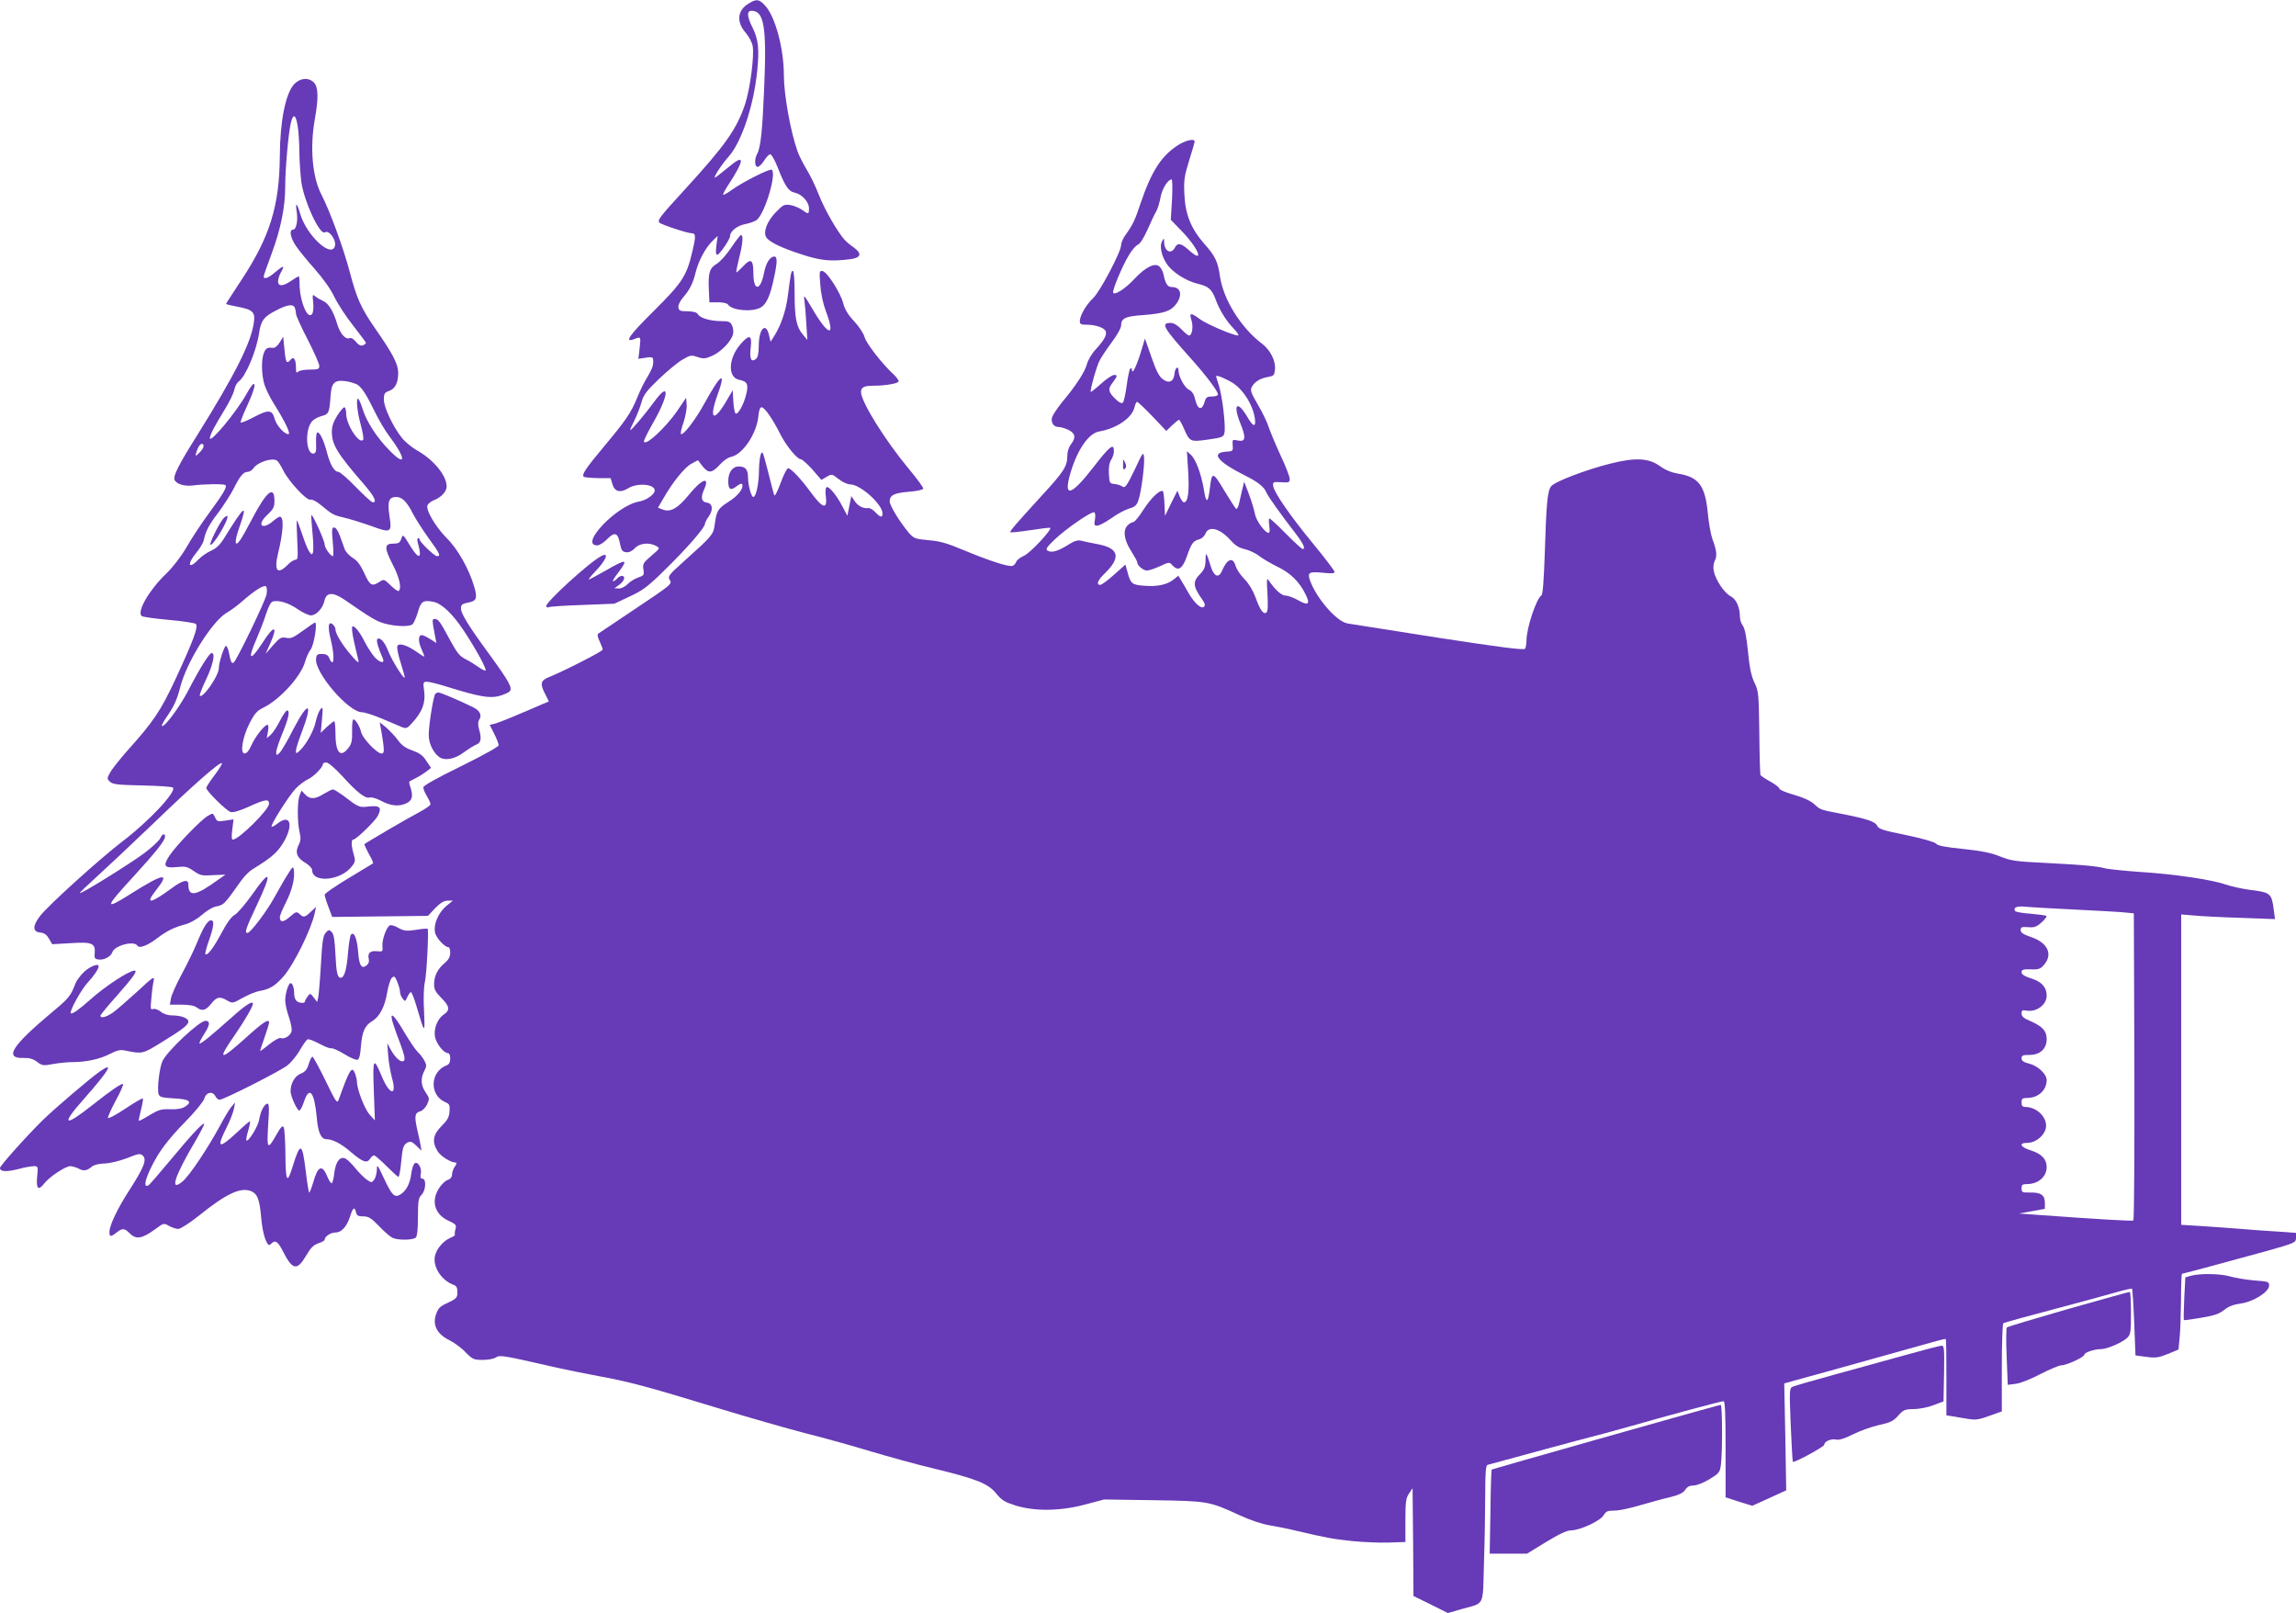
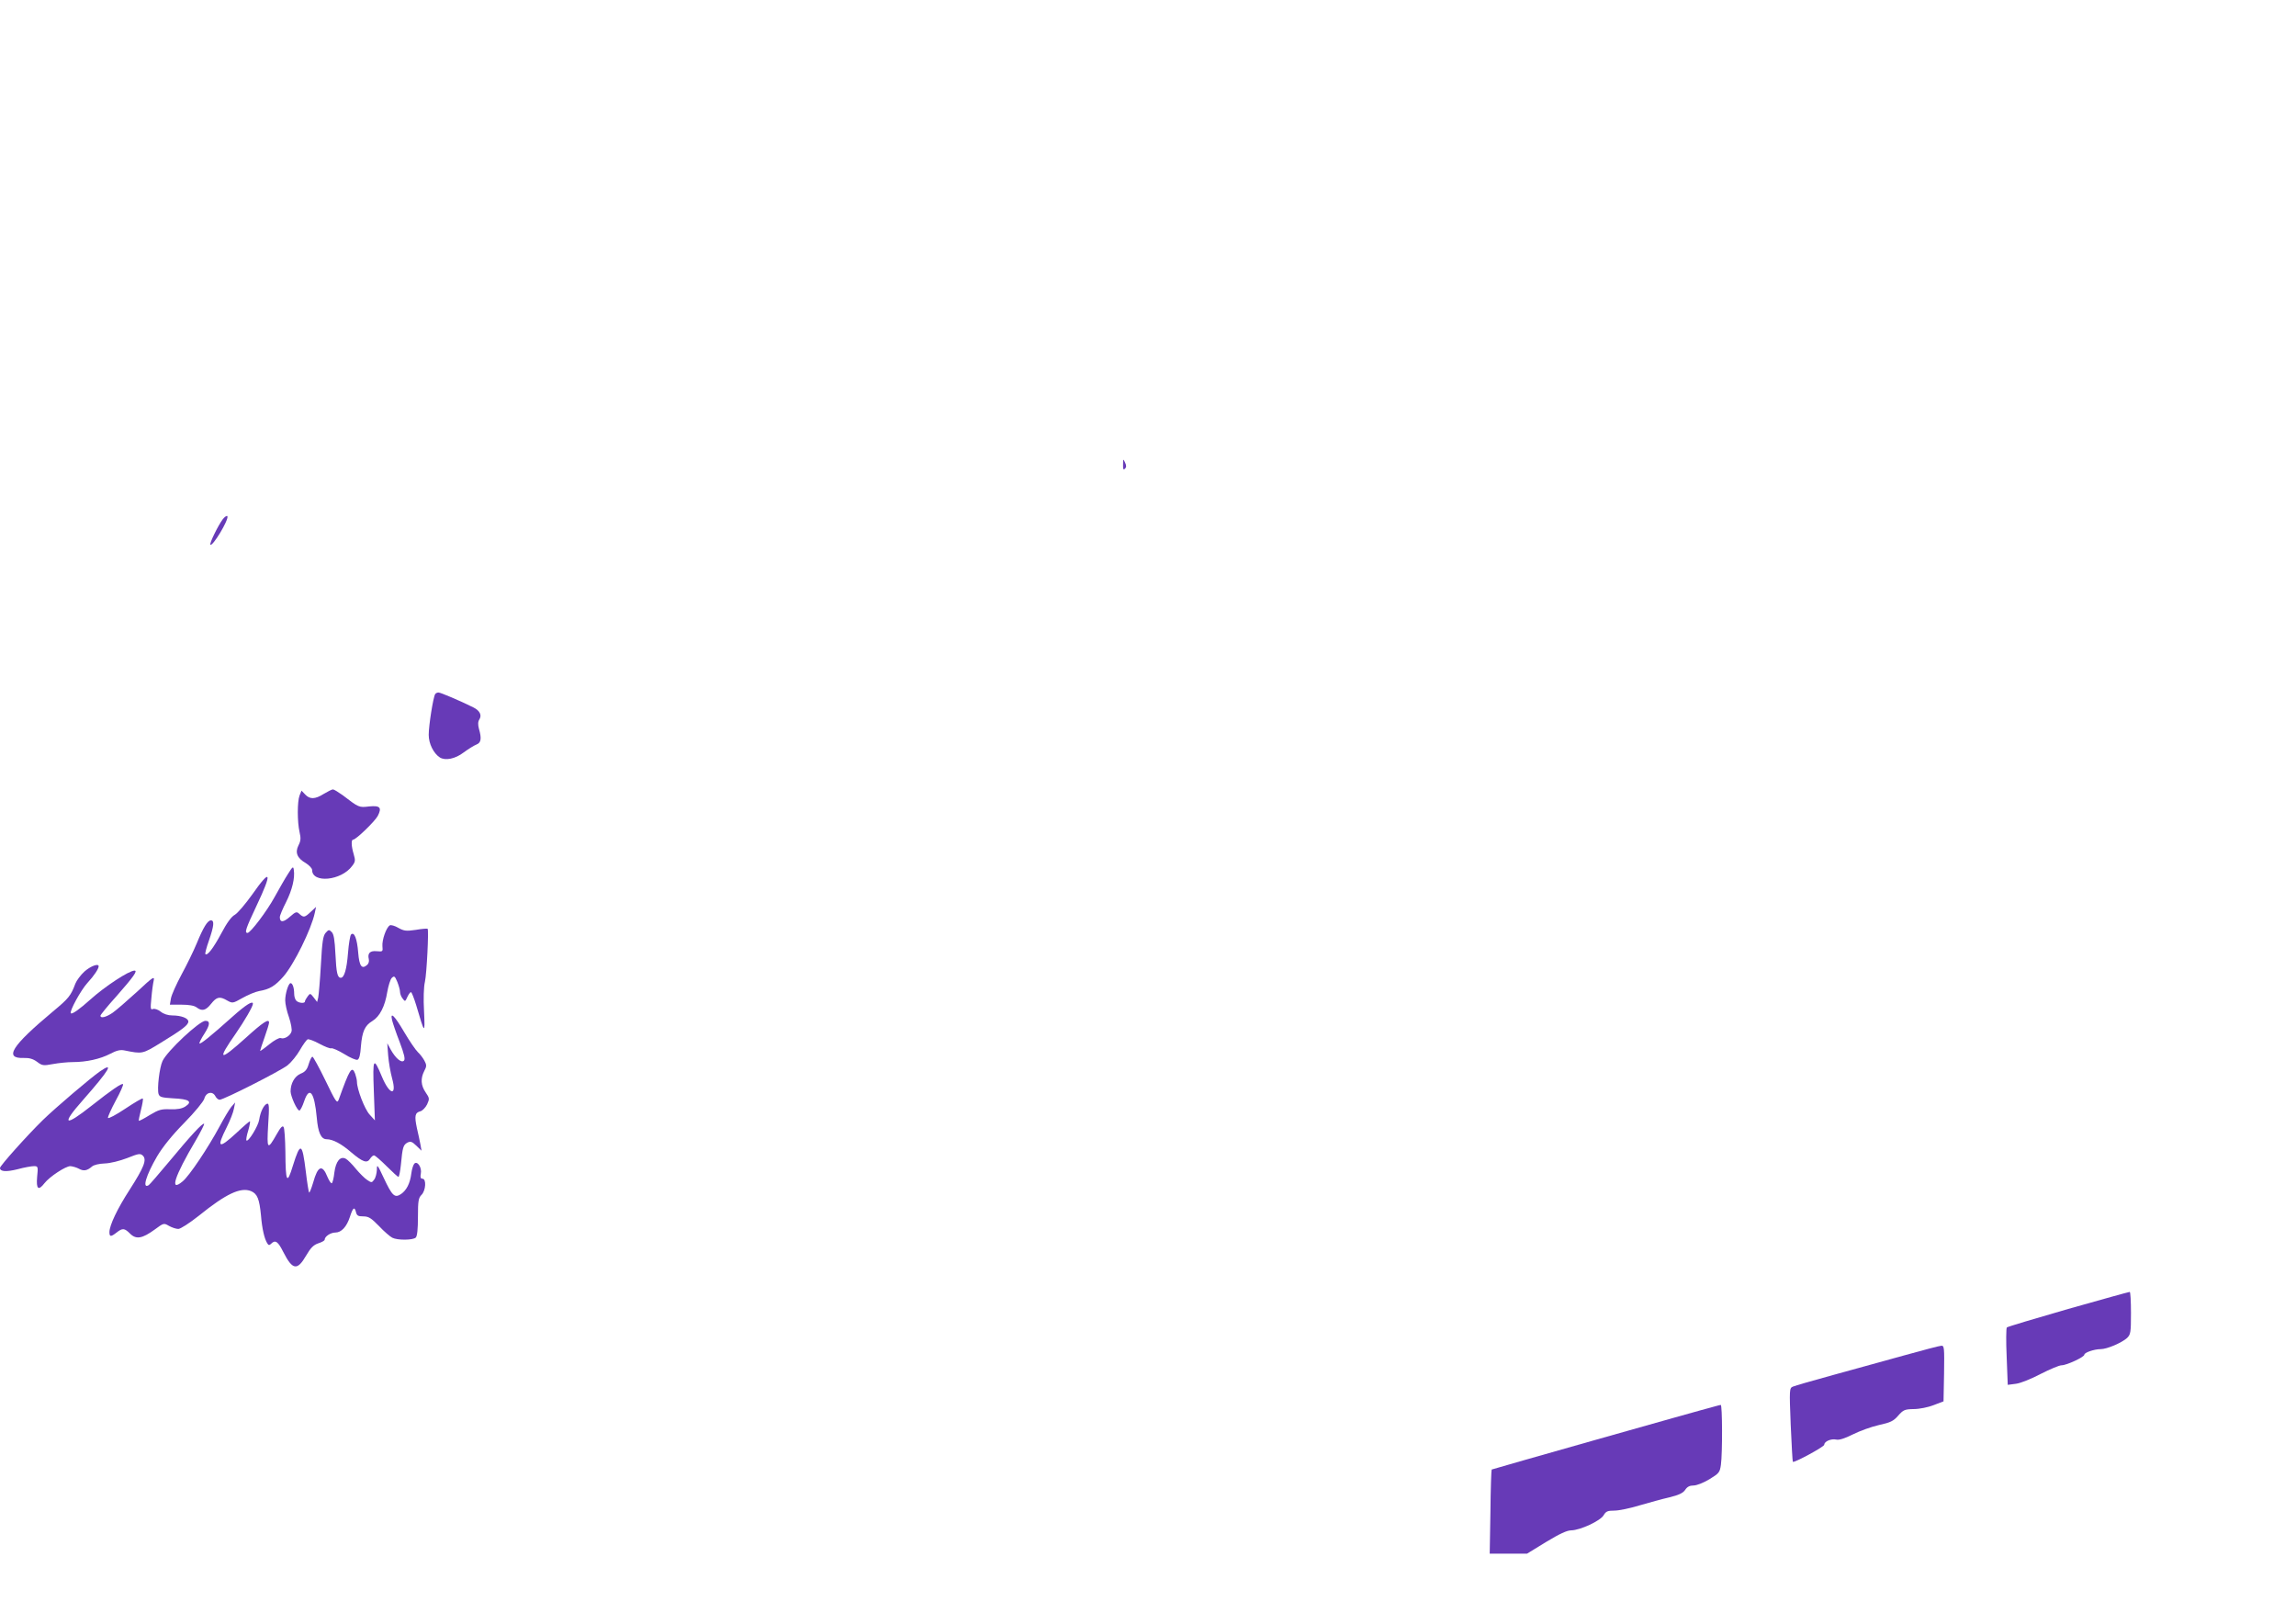
<svg xmlns="http://www.w3.org/2000/svg" version="1.0" width="1280pt" height="899pt" viewBox="0 0 1280 899" preserveAspectRatio="xMidYMid meet">
  <g transform="translate(0,899) scale(0.1,-0.1)" fill="#673ab7" stroke="none">
-     <path d="M4173 8970 c-63 -38 -69 -103 -14 -165 16 -19 33 -51 37 -71 10 -54 -14 -239 -42 -324 -47 -140 -110 -229 -334 -474 -144 -157 -154 -171 -145 -186 6 -10 156 -60 180 -60 25 0 25 -17 5 -101 -32 -137 -55 -173 -216 -333 -139 -138 -166 -178 -108 -156 37 15 37 15 30 -50 l-7 -60 40 6 c43 7 46 4 41 -41 -1 -11 -15 -40 -30 -65 -16 -25 -42 -77 -57 -115 -35 -86 -63 -127 -186 -274 -101 -121 -125 -156 -113 -168 4 -4 39 -7 78 -8 l72 0 10 -33 c12 -43 44 -51 89 -23 51 31 147 23 147 -13 0 -22 -47 -55 -89 -62 -124 -22 -335 -244 -231 -244 11 0 37 16 56 36 42 42 59 35 71 -29 7 -35 13 -43 34 -45 16 -2 33 6 49 23 26 28 79 33 118 12 23 -13 22 -13 -27 -55 -45 -39 -49 -45 -44 -76 5 -31 3 -34 -29 -45 -19 -6 -46 -23 -58 -36 -14 -14 -34 -25 -49 -25 l-26 1 28 20 c29 22 36 49 13 49 -7 0 -19 -7 -26 -15 -7 -8 -17 -15 -22 -15 -5 0 7 21 27 46 60 80 50 82 -68 14 -48 -27 -90 -50 -94 -50 -4 0 11 19 34 43 63 65 82 113 34 87 -68 -36 -316 -263 -306 -280 4 -6 11 -8 16 -4 5 3 89 9 187 12 l177 7 85 40 c73 34 101 54 198 150 119 116 222 234 222 255 0 6 9 25 21 41 26 37 22 73 -9 77 -32 5 -37 27 -17 73 35 78 -13 60 -88 -33 -58 -71 -99 -94 -140 -79 l-29 11 31 53 c52 91 118 172 155 192 l37 20 25 -33 c33 -42 53 -40 96 7 19 22 48 42 66 45 64 15 141 130 150 227 3 32 9 49 18 49 16 0 61 -64 103 -148 34 -67 95 -142 116 -142 7 0 36 -26 64 -57 l50 -58 29 17 c29 17 30 17 67 -12 21 -17 50 -30 65 -30 56 0 180 -111 180 -162 0 -25 -12 -23 -40 7 -13 14 -31 25 -40 23 -27 -4 -58 12 -76 40 l-18 27 -11 -55 -11 -55 -27 51 c-33 64 -76 116 -89 108 -6 -4 -8 -25 -4 -50 10 -77 -18 -69 -87 26 -51 70 -108 130 -123 130 -7 0 -26 -37 -42 -82 -17 -47 -33 -77 -36 -68 -3 8 -17 62 -31 119 -14 57 -29 109 -32 115 -11 17 -21 -31 -22 -104 -1 -71 -17 -140 -31 -140 -12 0 -30 66 -30 111 0 42 -15 59 -51 59 -36 0 -59 -33 -59 -82 0 -47 13 -55 47 -28 18 14 29 17 31 10 8 -23 -23 -63 -75 -96 -61 -39 -68 -51 -78 -124 -8 -61 -11 -64 -177 -213 -79 -71 -86 -80 -75 -98 15 -25 17 -23 -213 -177 -96 -64 -179 -120 -185 -124 -6 -4 -3 -21 8 -43 9 -20 17 -40 17 -46 0 -9 -213 -118 -297 -152 -50 -20 -54 -37 -23 -97 l20 -40 -32 -13 c-18 -8 -80 -35 -138 -59 -58 -25 -117 -48 -133 -52 l-27 -6 25 -50 c14 -27 25 -56 25 -64 0 -8 -83 -54 -210 -117 -141 -69 -210 -108 -210 -118 0 -9 9 -31 20 -49 11 -18 20 -38 20 -45 0 -6 -30 -27 -66 -46 -55 -28 -292 -167 -302 -176 -2 -2 9 -26 24 -54 16 -27 26 -51 24 -53 -3 -2 -65 -40 -137 -83 -73 -44 -133 -85 -133 -92 0 -7 9 -37 21 -68 l21 -56 267 3 267 3 40 43 c30 30 49 42 70 42 l29 0 -37 -30 c-43 -36 -72 -101 -63 -146 5 -31 54 -84 76 -84 5 0 9 -14 9 -31 0 -22 -9 -38 -30 -56 -40 -33 -60 -73 -60 -119 0 -29 8 -44 40 -76 47 -47 50 -69 14 -93 -35 -23 -57 -79 -49 -124 7 -38 49 -91 72 -91 8 0 13 -12 13 -30 0 -22 -6 -33 -22 -39 -90 -35 -95 -164 -8 -203 26 -11 29 -17 26 -53 -2 -32 -11 -48 -44 -81 -48 -48 -55 -88 -23 -140 17 -28 73 -64 101 -64 7 0 6 -8 -4 -22 -9 -12 -16 -32 -16 -45 0 -13 -8 -24 -20 -28 -29 -9 -67 -59 -74 -99 -11 -55 17 -104 74 -130 42 -20 46 -24 39 -48 -4 -15 -5 -29 -3 -31 3 -2 -9 -10 -26 -17 -38 -16 -76 -60 -85 -100 -13 -60 34 -135 102 -161 18 -6 23 -16 23 -42 0 -30 -5 -35 -52 -58 -45 -20 -55 -30 -67 -65 -21 -59 5 -110 74 -144 28 -14 69 -44 91 -68 39 -39 45 -42 96 -42 29 0 62 6 73 14 22 14 36 12 320 -53 72 -16 184 -39 250 -51 158 -28 276 -59 655 -175 173 -53 401 -118 505 -145 105 -26 267 -72 360 -100 94 -28 252 -72 353 -96 238 -58 301 -83 347 -140 30 -37 48 -47 108 -66 108 -33 249 -31 387 6 l105 28 275 -4 c308 -5 309 -5 483 -85 59 -27 126 -49 165 -55 37 -6 103 -19 147 -30 166 -39 203 -46 315 -58 63 -6 156 -10 205 -8 l90 3 0 120 c0 104 3 125 20 150 l20 30 3 -300 2 -301 96 -47 96 -48 76 22 c132 37 118 9 125 257 4 120 7 290 7 380 0 121 3 164 13 167 6 2 55 15 107 29 52 14 172 47 265 72 94 25 188 51 210 56 22 5 117 31 210 57 235 67 510 141 524 141 8 0 11 -73 11 -268 l0 -268 74 -24 75 -23 95 43 94 43 -5 298 -6 298 54 15 c30 8 137 38 239 66 158 44 307 86 555 155 27 8 51 13 53 11 2 -2 3 -99 3 -215 l0 -210 32 -5 c18 -3 56 -10 84 -14 45 -8 63 -6 123 16 l70 25 0 243 c0 133 4 245 8 248 8 5 118 35 407 112 72 19 170 46 219 60 48 14 90 23 92 21 2 -2 8 -87 12 -188 l7 -184 60 -8 c52 -7 68 -5 120 16 l60 25 6 64 c4 34 7 129 8 211 0 81 3 147 5 147 7 0 287 76 469 126 164 46 167 48 167 75 l0 27 -97 7 c-54 3 -147 10 -208 15 -60 5 -161 12 -222 16 l-113 7 0 865 0 865 73 -6 c39 -4 157 -10 261 -13 l189 -7 -7 52 c-12 92 -18 97 -133 111 -43 6 -104 19 -136 30 -77 27 -287 58 -478 70 -85 6 -170 15 -189 19 -53 14 -126 20 -334 31 -168 8 -195 12 -255 36 -49 20 -102 31 -206 42 -101 10 -143 18 -152 30 -8 9 -71 27 -165 47 -129 26 -154 34 -163 52 -10 24 -61 40 -205 68 -114 22 -111 21 -146 53 -20 18 -60 37 -113 52 -44 12 -81 28 -81 34 0 6 -22 24 -50 39 -27 15 -52 32 -55 36 -3 5 -6 112 -7 238 -3 217 -4 230 -27 278 -18 37 -27 82 -36 171 -8 81 -17 129 -28 145 -10 13 -17 35 -17 49 0 54 -20 100 -51 116 -36 18 -86 93 -95 142 -4 20 -1 43 6 57 14 26 10 58 -14 122 -8 23 -20 87 -25 142 -15 155 -50 202 -166 221 -36 6 -71 20 -101 42 -63 45 -136 49 -276 14 -136 -34 -309 -100 -330 -126 -21 -26 -27 -89 -36 -373 -5 -147 -11 -230 -18 -235 -29 -18 -84 -183 -84 -252 0 -19 -4 -40 -8 -46 -5 -9 -137 8 -482 61 -261 41 -490 77 -508 80 -62 11 -176 144 -210 243 -14 42 -3 47 79 39 44 -5 59 -3 59 6 -1 6 -52 75 -115 151 -132 160 -223 292 -227 327 -3 23 0 24 45 21 43 -3 47 -1 47 19 0 12 -23 72 -52 133 -28 61 -57 131 -65 155 -7 24 -34 80 -59 123 -41 70 -45 82 -35 102 16 29 48 48 91 55 32 6 35 10 38 43 4 47 -26 107 -72 142 -118 89 -217 248 -235 377 -11 80 -27 113 -88 181 -72 82 -105 162 -110 272 -4 81 -1 102 26 190 17 54 31 102 31 107 0 18 -48 8 -91 -19 -94 -60 -149 -145 -210 -324 -32 -97 -44 -121 -84 -177 -14 -19 -25 -44 -25 -57 0 -37 -117 -259 -156 -296 -39 -37 -74 -97 -74 -128 0 -17 6 -20 39 -20 48 0 98 -17 105 -36 8 -20 -8 -50 -55 -101 -21 -22 -43 -59 -49 -81 -11 -44 -63 -124 -140 -215 -26 -33 -51 -70 -55 -84 -7 -29 9 -53 37 -53 11 0 35 -7 54 -16 39 -19 44 -43 14 -81 -12 -16 -20 -41 -20 -65 0 -57 -20 -88 -139 -217 -154 -169 -183 -202 -178 -208 3 -2 53 3 112 12 58 9 108 15 110 13 10 -10 -109 -138 -145 -155 -22 -10 -42 -25 -45 -35 -3 -9 -12 -19 -20 -22 -21 -7 -127 27 -269 86 -95 40 -136 52 -199 57 -75 7 -82 9 -110 41 -50 59 -107 152 -107 175 0 35 24 47 107 54 42 3 78 11 80 17 2 6 -34 55 -80 110 -131 157 -267 375 -267 429 0 26 17 35 68 35 70 0 142 13 142 25 0 6 -12 22 -26 36 -64 58 -155 175 -164 210 -6 21 -31 59 -58 88 -34 36 -52 66 -61 100 -15 59 -89 175 -115 180 -18 3 -19 -2 -13 -75 3 -49 15 -105 31 -148 57 -151 14 -141 -79 19 -40 68 -46 75 -41 45 3 -19 8 -78 11 -130 l6 -95 -24 29 c-37 43 -47 91 -47 230 0 73 -4 126 -10 126 -9 0 -11 -8 -28 -140 -10 -80 -38 -163 -74 -220 l-22 -35 -9 38 c-18 75 -57 34 -57 -61 0 -40 -5 -64 -15 -72 -27 -22 -37 -1 -30 61 9 73 -7 78 -58 19 -67 -79 -71 -184 -6 -197 45 -9 53 -25 39 -81 -14 -59 -48 -118 -60 -106 -5 5 -10 36 -12 69 l-3 60 -33 -56 c-72 -125 -102 -110 -53 27 52 142 21 124 -71 -43 -52 -95 -120 -183 -132 -172 -3 3 3 33 15 66 11 34 19 78 17 98 l-3 38 -48 -71 c-67 -98 -187 -208 -187 -170 0 6 25 56 56 110 85 151 87 226 3 111 -53 -72 -131 -165 -135 -160 -2 2 8 25 22 52 14 28 32 73 40 102 12 43 28 64 98 131 45 43 104 92 130 107 44 26 50 27 85 15 33 -11 44 -10 82 7 49 22 105 80 115 119 4 14 2 36 -5 50 -9 20 -18 24 -58 24 -62 0 -120 17 -132 38 -6 11 -23 16 -58 17 -41 0 -48 3 -51 22 -2 12 9 35 26 55 37 42 56 80 71 143 16 63 55 135 93 172 l29 28 -7 -52 c-5 -37 -3 -53 5 -53 12 0 71 86 71 104 1 28 39 58 85 67 27 5 56 16 66 25 46 42 110 260 81 278 -12 7 -166 -71 -226 -115 -22 -16 -42 -27 -44 -24 -3 3 11 28 30 57 41 62 68 113 68 128 0 19 -19 10 -79 -40 -33 -27 -62 -50 -65 -50 -11 0 39 76 76 117 71 79 139 281 159 474 13 126 7 179 -26 246 -30 59 -33 93 -6 93 71 0 86 -87 71 -436 -10 -236 -19 -326 -40 -364 -15 -28 -13 -70 4 -70 8 0 24 16 36 35 12 19 27 35 34 35 7 0 26 -33 41 -72 42 -107 61 -135 96 -142 39 -8 79 -51 79 -87 0 -34 -3 -35 -38 -9 -15 11 -45 23 -65 27 -35 5 -41 2 -82 -40 -48 -50 -71 -108 -54 -138 13 -26 85 -61 204 -99 102 -33 159 -38 263 -25 63 8 70 31 20 67 -18 12 -41 32 -51 43 -41 47 -111 170 -142 249 -18 47 -49 111 -69 143 -19 32 -43 78 -51 103 -38 108 -75 313 -75 421 0 147 -47 322 -102 385 -35 39 -50 42 -95 14z m2361 -1092 l-7 -113 59 -61 c95 -97 132 -189 44 -110 -45 41 -65 45 -80 16 -22 -41 -60 -20 -60 33 -1 21 -1 21 -11 3 -16 -26 -4 -82 25 -126 30 -46 106 -95 171 -111 63 -15 80 -30 102 -88 23 -62 58 -118 101 -163 20 -21 31 -38 24 -38 -27 0 -172 62 -211 90 -53 39 -62 38 -49 -4 12 -37 4 -86 -13 -86 -6 0 -25 16 -43 35 -21 22 -43 35 -59 35 -58 0 -44 -24 118 -205 83 -93 145 -176 145 -194 0 -6 -15 -11 -33 -11 -28 0 -34 -4 -42 -32 -14 -48 -38 -42 -51 12 -7 32 -18 49 -36 58 -24 11 -58 74 -58 107 0 29 -19 15 -22 -16 -4 -46 -30 -59 -65 -33 -21 15 -37 46 -64 124 l-36 103 -26 -86 c-25 -78 -47 -119 -47 -86 0 8 -3 9 -9 4 -5 -6 -14 -48 -20 -95 -6 -46 -16 -89 -21 -94 -6 -6 -19 -1 -36 15 -43 40 -49 58 -27 88 34 46 35 51 14 51 -10 0 -45 -23 -75 -51 -31 -28 -56 -47 -56 -43 1 28 33 141 50 174 11 21 42 68 70 105 27 36 50 77 50 90 0 41 22 52 126 59 114 9 153 22 183 64 35 50 23 92 -26 92 -24 0 -36 18 -47 72 -3 15 -13 34 -22 42 -24 24 -79 -3 -139 -68 -50 -54 -110 -93 -119 -78 -7 11 49 146 87 209 17 29 40 56 51 59 11 4 32 37 53 83 18 42 40 88 49 103 8 14 19 50 24 79 9 48 41 99 62 99 4 0 5 -51 2 -112z m347 -1028 c55 -40 102 -117 114 -187 9 -56 -7 -56 -40 1 -57 98 -84 75 -40 -34 33 -81 29 -105 -15 -95 -29 6 -30 6 -28 -27 3 -32 2 -33 -39 -36 -85 -6 -43 -57 107 -132 71 -35 108 -64 120 -95 9 -22 79 -120 160 -225 47 -61 60 -90 42 -90 -5 0 -46 38 -93 85 -46 47 -87 85 -92 85 -4 0 -4 -18 -1 -40 4 -25 3 -40 -4 -40 -20 0 -70 69 -76 106 -4 22 -19 71 -33 109 l-27 70 -12 -50 c-6 -27 -15 -63 -18 -78 -4 -15 -10 -26 -15 -23 -4 3 -34 49 -66 102 -63 106 -69 107 -80 14 -10 -86 -21 -89 -33 -11 -15 89 -46 173 -74 197 l-21 19 7 -115 c7 -114 -1 -170 -24 -170 -5 0 -16 15 -23 32 l-13 33 -35 -70 -34 -70 -3 60 c-1 33 -5 66 -7 73 -8 23 -65 -28 -111 -100 -24 -38 -49 -68 -56 -68 -6 0 -20 -7 -30 -17 -29 -26 -23 -80 17 -143 19 -30 35 -58 35 -64 0 -18 33 -46 54 -46 12 0 44 11 73 24 51 24 52 24 69 5 32 -35 56 -20 80 48 25 73 36 89 70 97 14 4 29 18 34 31 18 47 81 30 140 -36 26 -29 47 -43 80 -50 25 -6 61 -23 80 -38 19 -15 65 -42 102 -60 71 -34 123 -84 157 -155 27 -54 14 -64 -41 -32 -25 14 -56 26 -70 26 -24 0 -59 32 -96 86 -10 16 -11 2 -6 -77 4 -72 2 -99 -7 -104 -16 -11 -35 16 -61 89 -14 37 -37 75 -61 99 -22 22 -43 54 -49 73 -14 52 -47 40 -76 -29 -18 -41 -44 -31 -61 23 -26 84 -30 88 -30 38 -1 -39 -7 -53 -31 -78 -42 -43 -40 -68 14 -144 14 -20 16 -30 8 -38 -15 -15 -55 21 -89 82 -14 25 -32 55 -40 68 l-14 23 -26 -21 c-37 -29 -91 -41 -163 -35 -70 5 -77 11 -95 79 l-11 39 -63 -56 c-35 -32 -70 -57 -77 -57 -24 0 -15 25 22 61 94 90 84 142 -32 165 -38 7 -81 16 -96 20 -21 5 -39 -1 -75 -24 -56 -35 -92 -45 -113 -31 -12 8 -5 19 41 63 67 63 207 159 220 150 5 -3 7 -21 3 -40 -5 -29 -4 -34 13 -34 11 0 46 19 78 41 31 23 76 47 99 54 34 10 43 18 53 48 16 48 35 196 31 238 -4 32 -6 30 -46 -56 -50 -104 -60 -119 -76 -106 -6 5 -24 11 -41 13 -29 3 -30 5 -33 56 -2 36 2 62 12 78 9 13 16 35 16 49 0 47 -22 30 -112 -86 -121 -157 -167 -175 -136 -56 37 140 104 242 166 252 98 17 184 76 197 136 4 16 10 29 14 29 5 0 43 -36 86 -81 l77 -81 32 31 c18 17 35 31 39 31 3 0 16 -22 28 -50 31 -73 35 -74 134 -60 78 11 86 14 91 37 9 33 -13 215 -32 268 -7 22 -14 43 -14 48 0 10 64 -18 101 -43z m4689 -2930 c124 -6 248 -13 276 -16 l50 -5 3 -853 c1 -470 -1 -856 -6 -859 -7 -4 -198 7 -528 31 l-110 8 73 13 72 13 0 33 c0 43 -21 59 -81 58 -45 -1 -49 1 -49 23 0 20 5 24 30 24 63 0 110 41 110 95 0 44 -28 73 -86 92 -62 19 -73 43 -20 43 43 0 92 39 101 80 13 57 -47 120 -115 120 -15 0 -20 7 -20 25 0 21 5 25 30 25 63 0 110 43 110 100 0 33 -49 79 -96 91 -32 8 -44 16 -44 30 0 16 8 19 44 19 59 0 96 34 96 88 0 46 -23 71 -92 101 -36 15 -48 26 -48 42 0 18 4 20 27 16 55 -10 113 32 113 83 0 47 -28 78 -85 96 -39 12 -55 23 -55 35 0 14 9 17 51 16 44 -2 54 2 75 26 50 59 19 124 -76 155 -41 14 -55 24 -55 38 0 16 6 19 42 16 34 -3 47 2 75 27 18 16 30 32 27 35 -3 4 -43 9 -88 13 -45 3 -84 10 -87 15 -12 20 10 29 59 24 29 -3 153 -10 277 -16z" />
    <path d="M6261 6401 c-1 -27 2 -32 11 -23 8 8 8 17 0 34 -10 22 -11 21 -11 -11z" />
-     <path d="M1640 8521 c-48 -52 -79 -206 -80 -401 -2 -277 -55 -449 -213 -689 -48 -73 -87 -133 -87 -135 0 -2 29 -9 66 -16 84 -16 98 -30 89 -89 -16 -113 -105 -289 -315 -626 -104 -165 -135 -227 -127 -249 9 -24 56 -38 102 -32 59 8 174 10 182 2 10 -10 -10 -45 -91 -155 -42 -57 -99 -143 -126 -191 -31 -53 -75 -110 -112 -146 -96 -92 -165 -211 -139 -237 6 -6 74 -15 151 -22 77 -7 146 -17 152 -23 15 -15 -14 -92 -113 -306 -83 -178 -123 -238 -268 -399 -43 -49 -87 -104 -97 -123 -18 -32 -18 -35 -1 -51 15 -15 41 -18 180 -21 89 -2 166 -7 171 -12 22 -21 -135 -189 -279 -298 -128 -98 -417 -359 -462 -418 -42 -55 -42 -88 2 -92 22 -2 35 -12 48 -34 l18 -31 104 6 c119 8 138 -1 133 -57 -3 -26 1 -32 21 -34 30 -5 69 16 77 40 11 37 121 67 140 37 10 -17 55 -1 111 42 56 42 95 61 160 78 24 7 63 29 88 51 25 22 58 42 73 46 51 10 49 8 147 146 17 24 45 52 63 63 95 58 129 86 159 129 72 105 59 188 -21 125 -15 -12 -29 -19 -32 -17 -8 8 96 172 134 212 20 21 51 44 68 52 31 13 84 67 84 85 0 5 9 9 19 9 12 0 50 -33 93 -80 78 -87 127 -124 150 -115 8 3 37 -5 63 -19 52 -28 99 -33 139 -14 33 14 40 39 26 84 -7 19 -10 36 -8 38 1 1 19 10 38 20 20 10 46 27 59 37 l24 19 -27 40 c-19 30 -38 43 -77 57 -38 13 -60 29 -81 58 -16 22 -46 53 -65 70 l-36 29 6 -34 c4 -19 10 -58 14 -87 5 -45 3 -53 -11 -53 -24 0 -104 84 -112 117 -8 34 -31 73 -44 73 -5 0 -8 -29 -7 -64 1 -52 -2 -70 -19 -93 -46 -61 -74 -30 -74 83 0 35 -3 64 -7 64 -4 0 -22 -15 -41 -32 l-34 -33 7 75 c6 68 5 73 -9 56 -8 -10 -20 -41 -26 -69 -11 -52 -54 -129 -90 -162 -19 -17 -20 -17 -20 1 0 10 13 53 29 94 68 177 43 191 -44 25 -32 -64 -67 -123 -77 -132 -17 -15 -18 -15 -18 5 0 12 16 60 35 106 35 85 43 126 25 126 -5 0 -23 -26 -39 -57 -16 -32 -39 -67 -51 -78 l-23 -20 7 38 c4 21 3 37 -3 37 -16 0 -69 -67 -90 -115 -12 -28 -26 -45 -37 -45 -27 0 -13 89 27 168 28 55 42 70 76 87 92 44 212 176 234 257 6 23 20 53 31 68 19 26 39 150 24 150 -3 0 -34 -21 -68 -46 -52 -38 -67 -45 -93 -39 -27 5 -35 1 -73 -42 l-42 -48 25 55 c47 104 24 110 -39 11 -73 -113 -89 -102 -34 22 17 40 41 101 52 137 15 45 27 66 39 68 36 7 86 -9 136 -43 28 -19 61 -35 74 -35 31 0 67 40 76 82 10 47 46 49 109 7 148 -102 177 -120 224 -134 56 -16 135 -20 156 -6 7 4 21 34 31 67 18 63 29 70 85 60 48 -9 108 -66 170 -159 68 -102 130 -216 123 -224 -3 -3 -20 5 -38 18 -18 13 -50 33 -72 44 -34 17 -49 35 -89 109 -55 103 -65 116 -85 116 -15 0 -15 -4 4 -104 l6 -30 -35 22 c-19 12 -40 22 -46 22 -20 0 -22 -33 -3 -76 11 -24 18 -44 16 -44 -3 0 -24 13 -47 30 -53 36 -96 48 -103 28 -3 -8 5 -50 19 -93 14 -44 24 -80 22 -82 -7 -7 -70 94 -90 144 -21 55 -48 85 -63 70 -6 -7 5 -48 32 -109 12 -30 -21 -21 -50 13 -14 18 -37 53 -50 78 -29 59 -61 98 -71 88 -4 -4 0 -42 10 -85 10 -42 20 -88 24 -102 4 -20 -5 -13 -42 30 -49 57 -86 118 -86 143 0 8 -7 20 -15 27 -25 20 -29 -13 -11 -85 24 -97 18 -165 -9 -102 -7 16 -18 22 -40 22 -25 0 -31 -4 -33 -27 -9 -76 181 -298 256 -298 15 0 65 -16 112 -36 47 -20 97 -41 111 -47 24 -9 30 -7 57 24 55 60 75 110 67 174 -7 52 -6 55 15 55 13 0 66 -13 119 -30 172 -53 228 -63 282 -50 26 7 54 19 61 27 16 19 -5 56 -114 206 -114 155 -158 227 -158 254 0 24 4 27 51 37 36 8 41 26 22 88 -28 96 -92 209 -152 268 -62 62 -118 157 -108 183 4 10 19 22 34 28 41 15 73 49 73 77 0 61 -71 148 -164 201 -29 16 -68 48 -86 71 -50 63 -100 170 -100 213 0 33 4 39 29 48 34 12 51 45 51 101 0 48 -30 106 -127 245 -80 115 -104 169 -142 313 -34 131 -112 345 -159 435 -51 98 -65 262 -37 420 21 116 20 180 -5 205 -30 30 -76 26 -110 -9z m21 -243 c4 -29 8 -93 8 -143 1 -49 6 -121 11 -160 16 -110 103 -297 131 -280 24 16 68 -47 55 -80 -23 -62 -158 66 -192 182 -18 62 -29 70 -20 14 8 -50 -2 -101 -20 -101 -23 0 -16 -44 16 -91 16 -24 63 -82 105 -129 46 -52 89 -112 109 -155 19 -39 66 -111 105 -160 39 -50 71 -93 71 -96 0 -4 -8 -10 -17 -14 -12 -4 -24 2 -39 20 -13 16 -26 24 -36 20 -22 -9 -52 26 -68 78 -20 70 -49 117 -78 129 -15 7 -35 18 -44 26 -16 13 -17 11 -12 -34 3 -28 0 -56 -6 -64 -25 -36 -70 73 -70 170 0 22 -2 40 -5 40 -2 0 -21 -11 -41 -25 -47 -32 -74 -33 -74 -2 1 12 7 33 15 47 24 42 17 43 -27 6 -40 -35 -68 -46 -68 -27 0 5 20 63 45 129 50 135 75 258 75 371 0 98 17 292 31 354 14 60 29 50 40 -25z m-17 -1004 c3 -9 6 -23 6 -33 0 -9 29 -74 65 -143 36 -70 65 -136 65 -147 0 -19 -6 -21 -53 -21 -29 0 -58 -5 -65 -12 -9 -9 -12 -4 -12 23 0 46 -13 65 -30 44 -22 -26 -27 -17 -34 56 l-7 72 -20 -32 c-11 -19 -27 -31 -37 -30 -32 3 -39 -1 -50 -26 -16 -35 -15 -122 2 -178 8 -26 32 -75 54 -109 63 -101 95 -168 79 -168 -22 0 -66 50 -75 83 -14 53 -33 56 -113 14 -39 -21 -74 -35 -77 -32 -3 2 11 40 31 82 39 85 54 133 41 133 -5 0 -22 -24 -38 -53 -55 -100 -206 -282 -206 -249 0 17 28 71 84 161 25 41 49 90 52 108 4 18 14 39 24 46 40 28 101 174 115 274 10 66 26 88 93 122 64 34 97 38 106 15z m350 -429 c26 -19 49 -55 96 -151 22 -45 56 -103 76 -129 100 -132 101 -185 2 -82 -65 66 -122 153 -144 220 -9 29 -20 56 -25 62 -16 17 -9 -67 12 -142 11 -40 17 -78 14 -83 -20 -32 -95 82 -95 144 0 20 -5 36 -10 36 -6 0 -24 -21 -40 -47 -21 -33 -30 -59 -30 -90 0 -71 31 -122 177 -290 60 -70 77 -103 51 -103 -6 0 -48 38 -94 85 -45 47 -89 85 -98 85 -22 0 -45 39 -63 107 -17 66 -39 113 -53 113 -6 0 -9 -25 -8 -57 2 -46 0 -58 -13 -61 -40 -8 -51 118 -15 172 9 15 33 30 56 36 44 12 46 17 53 114 5 74 22 90 87 81 24 -4 53 -13 64 -20z m-863 -354 c-6 -10 -18 -24 -27 -32 -15 -13 -16 -12 -9 11 4 14 12 31 17 37 15 19 30 5 19 -16z m414 -69 c6 -4 21 -28 34 -54 31 -62 132 -171 152 -163 8 3 32 -9 54 -27 69 -57 73 -59 132 -73 32 -7 99 -28 150 -46 114 -42 119 -39 104 56 -12 81 -3 105 38 105 33 0 60 -27 94 -95 14 -27 53 -88 86 -134 64 -88 70 -101 47 -101 -14 0 -96 79 -96 92 0 5 -4 8 -9 8 -6 0 -6 -12 0 -32 24 -86 3 -89 -47 -6 -37 61 -38 61 -47 35 -7 -22 -15 -27 -43 -27 -52 0 -53 -22 -6 -114 39 -75 52 -133 35 -150 -4 -3 -24 10 -44 30 -37 36 -39 37 -63 21 -42 -28 -54 -21 -85 48 -22 47 -39 70 -64 85 -19 12 -39 33 -45 48 -5 15 -17 48 -27 75 -10 28 -23 47 -32 47 -13 0 -14 -12 -8 -80 4 -44 5 -80 1 -80 -13 0 -46 46 -46 65 0 21 -68 171 -74 164 -2 -2 1 -46 6 -98 5 -51 6 -101 3 -110 -6 -14 -8 -14 -20 3 -8 10 -26 54 -40 97 -15 44 -28 79 -30 79 -2 0 -1 -49 2 -110 5 -96 4 -110 -10 -110 -8 0 -29 -13 -45 -30 -56 -56 -75 -31 -52 65 30 122 34 205 10 205 -5 0 -22 -11 -38 -25 -62 -52 -92 -21 -33 34 35 33 41 44 41 79 0 90 -44 54 -126 -103 -27 -52 -57 -105 -66 -117 -30 -41 -32 -9 -4 72 49 139 31 127 -84 -59 -24 -39 -45 -58 -74 -71 -23 -10 -54 -32 -70 -49 -56 -59 -65 -26 -11 39 19 23 38 54 41 69 11 52 29 86 82 155 29 39 67 98 84 131 36 72 55 95 79 95 10 0 24 9 32 20 24 35 106 61 132 42z m-59 -745 c-7 -38 -168 -371 -184 -381 -11 -6 -16 5 -27 62 -4 17 -11 32 -15 32 -10 0 -40 -93 -40 -124 0 -42 -89 -170 -106 -154 -3 4 13 45 35 91 39 82 53 147 31 147 -13 0 -64 -81 -129 -206 -48 -93 -136 -212 -148 -200 -3 2 8 24 25 48 43 63 58 96 76 165 35 141 178 369 259 417 23 13 62 42 87 64 69 61 122 94 133 83 5 -5 7 -25 3 -44z m-290 -1008 c-25 -33 -46 -65 -46 -71 0 -17 113 -128 136 -134 14 -4 52 7 102 30 92 42 112 44 112 16 0 -33 -169 -200 -202 -200 -7 0 -8 20 -3 56 l7 57 -46 -7 c-42 -7 -47 -5 -57 18 -12 25 -12 25 -41 8 -38 -22 -178 -167 -213 -221 -38 -57 -30 -71 39 -64 50 5 60 3 96 -22 36 -25 46 -27 108 -23 l69 3 -37 -26 c-131 -95 -170 -101 -170 -28 0 31 -33 23 -97 -25 -115 -84 -146 -88 -84 -9 82 103 46 98 -143 -21 -146 -92 -143 -77 16 96 130 142 178 203 178 225 0 21 -16 15 -27 -10 -6 -13 -46 -50 -88 -82 -78 -58 -354 -230 -360 -223 -2 2 40 42 93 90 53 48 198 184 322 303 220 212 367 341 377 331 3 -3 -15 -33 -41 -67z" />
    <path d="M1242 6096 c-25 -33 -76 -136 -69 -142 12 -12 102 137 95 158 -2 6 -14 -1 -26 -16z" />
-     <path d="M4076 7609 c-26 -39 -62 -79 -81 -90 -40 -24 -48 -51 -43 -149 l3 -65 48 0 c26 0 51 -5 55 -12 21 -33 131 -44 181 -18 33 17 55 65 76 167 19 86 19 118 2 118 -25 0 -47 -36 -58 -93 -20 -100 -58 -101 -59 -2 0 78 -13 88 -56 42 -20 -21 -37 -37 -39 -35 -2 2 5 37 15 78 21 80 25 130 11 130 -4 0 -29 -32 -55 -71z" />
    <path d="M2426 5121 c-11 -17 -36 -175 -36 -227 0 -49 27 -103 62 -126 31 -19 86 -8 133 28 26 19 58 39 71 44 26 10 30 33 14 88 -6 24 -6 39 3 53 14 23 2 48 -34 66 -74 37 -183 83 -194 83 -8 0 -16 -4 -19 -9z" />
    <path d="M1805 4565 c-49 -31 -78 -31 -104 -3 l-20 21 -11 -27 c-13 -34 -13 -147 0 -204 8 -34 7 -49 -6 -74 -20 -40 -8 -71 41 -99 19 -12 35 -29 35 -38 0 -76 163 -60 223 22 18 23 19 31 9 65 -14 47 -15 82 -3 82 16 0 121 102 137 132 24 47 13 59 -48 53 -57 -7 -58 -6 -148 63 -24 17 -48 32 -54 32 -6 0 -29 -12 -51 -25z" />
    <path d="M1605 4118 c-17 -26 -49 -83 -73 -126 -44 -81 -136 -202 -152 -202 -18 0 -10 24 50 151 90 190 81 213 -24 63 -38 -53 -81 -104 -97 -113 -19 -10 -45 -46 -75 -103 -44 -82 -78 -127 -89 -116 -3 2 6 37 20 76 28 81 31 112 11 112 -19 0 -43 -40 -80 -130 -17 -41 -55 -119 -84 -172 -29 -54 -56 -114 -59 -133 l-6 -35 65 0 c41 0 71 -5 84 -15 30 -23 51 -18 81 20 31 39 48 43 90 18 29 -16 31 -16 84 14 30 17 72 35 94 39 59 10 88 28 135 81 58 66 156 264 175 355 l7 33 -29 -27 c-34 -32 -40 -34 -64 -12 -15 14 -20 13 -53 -16 -36 -32 -56 -33 -56 -2 0 9 16 47 35 84 34 68 50 134 43 179 -3 22 -6 20 -33 -23z" />
    <path d="M2173 3832 c-20 -12 -44 -82 -41 -116 3 -30 2 -31 -31 -28 -38 4 -53 -11 -45 -44 3 -12 -1 -26 -10 -33 -29 -25 -43 -6 -49 68 -6 78 -22 120 -40 102 -5 -5 -13 -52 -17 -104 -7 -90 -21 -137 -40 -137 -19 0 -25 28 -30 132 -4 79 -9 112 -21 123 -14 14 -17 14 -33 -4 -15 -16 -20 -49 -27 -178 -5 -87 -12 -169 -15 -183 l-6 -25 -19 25 c-19 24 -20 25 -34 6 -8 -11 -15 -23 -15 -28 0 -12 -34 -10 -48 4 -7 7 -12 24 -12 39 0 33 -9 59 -20 59 -12 0 -30 -58 -30 -96 0 -19 9 -61 21 -94 11 -33 18 -69 14 -80 -7 -24 -41 -44 -60 -36 -8 3 -37 -13 -64 -35 -28 -23 -51 -39 -51 -37 0 3 11 37 25 76 14 39 25 76 25 82 0 24 -32 4 -130 -85 -149 -134 -162 -128 -55 25 47 68 95 150 95 165 0 19 -39 -5 -114 -72 -124 -111 -178 -154 -184 -149 -2 3 10 28 28 55 31 49 33 71 5 71 -33 0 -212 -167 -239 -224 -17 -36 -31 -155 -22 -184 6 -17 17 -20 81 -24 89 -4 110 -18 69 -45 -20 -13 -44 -17 -85 -16 -49 2 -64 -2 -114 -32 -32 -20 -59 -34 -61 -32 -2 1 4 29 12 61 8 32 13 60 10 63 -3 3 -47 -23 -98 -57 -51 -34 -94 -57 -96 -51 -2 5 18 49 43 96 26 47 44 89 41 92 -7 7 -65 -33 -174 -119 -154 -122 -173 -109 -49 31 147 167 176 216 94 159 -52 -36 -247 -202 -317 -270 -90 -88 -240 -256 -240 -268 0 -21 35 -23 99 -7 36 10 77 17 90 17 23 0 24 -2 18 -60 -6 -68 7 -79 41 -35 29 37 118 95 144 95 13 -1 34 -7 47 -14 27 -15 46 -12 74 12 10 9 40 16 71 17 31 1 83 14 125 30 65 26 73 27 88 13 22 -23 6 -64 -74 -189 -70 -108 -112 -198 -113 -236 0 -28 8 -28 40 -3 33 26 44 25 75 -6 34 -34 68 -28 138 23 49 36 50 37 79 20 16 -9 40 -17 52 -17 12 0 62 32 115 74 151 122 232 160 290 137 36 -15 47 -44 56 -136 6 -74 19 -130 35 -155 7 -12 12 -12 22 -2 23 23 38 12 67 -46 52 -102 78 -106 128 -20 25 43 41 59 68 68 19 6 35 15 35 20 0 18 33 40 60 40 33 0 63 32 81 88 16 50 25 58 33 28 5 -22 12 -26 41 -26 30 0 44 -9 88 -54 28 -30 62 -59 74 -65 29 -15 116 -14 131 1 8 8 12 48 12 115 0 90 3 106 20 123 24 24 28 90 5 90 -10 0 -13 8 -9 28 7 34 -19 73 -36 56 -6 -6 -14 -31 -17 -55 -7 -56 -27 -94 -58 -115 -35 -23 -49 -9 -96 91 -35 75 -38 78 -38 44 -1 -19 -7 -44 -15 -54 -13 -18 -15 -18 -39 -2 -14 9 -42 37 -63 62 -20 25 -46 51 -56 56 -31 17 -56 -14 -64 -77 -3 -30 -10 -56 -14 -59 -4 -3 -15 13 -24 34 -29 73 -54 64 -80 -30 -10 -33 -20 -59 -23 -56 -2 3 -11 55 -18 116 -20 163 -30 168 -72 34 -33 -109 -41 -94 -42 77 -1 69 -5 131 -10 138 -6 10 -17 -2 -39 -41 -51 -90 -55 -85 -47 53 7 102 5 122 -6 118 -18 -6 -37 -44 -44 -89 -5 -35 -61 -126 -71 -116 -3 3 1 28 10 56 8 28 12 51 9 51 -3 0 -37 -29 -75 -65 -100 -92 -113 -85 -54 32 19 38 37 84 40 103 l7 35 -21 -24 c-11 -13 -41 -63 -66 -110 -63 -117 -168 -275 -206 -306 -75 -63 -46 27 73 228 28 48 49 90 47 93 -8 7 -76 -67 -197 -213 -56 -67 -106 -125 -112 -129 -38 -23 -15 55 47 161 31 52 83 117 151 186 60 61 107 119 112 135 9 36 45 44 61 15 6 -12 17 -21 24 -21 23 0 338 160 379 192 21 17 52 55 69 85 17 30 37 57 43 60 7 2 37 -9 66 -25 30 -16 60 -28 66 -25 7 2 39 -12 72 -32 33 -21 67 -35 74 -32 10 4 16 28 19 74 7 84 22 117 64 142 41 25 70 81 83 162 6 34 17 70 25 78 14 13 17 11 31 -22 8 -20 15 -45 15 -55 0 -10 6 -27 14 -37 14 -19 15 -19 27 8 7 15 16 27 20 27 4 0 17 -33 29 -72 48 -164 50 -166 44 -35 -4 69 -2 136 5 165 10 45 22 288 15 295 -2 2 -32 0 -66 -6 -54 -8 -66 -6 -97 11 -20 12 -42 18 -48 14z" />
    <path d="M471 3575 c-21 -19 -44 -50 -51 -68 -25 -67 -37 -82 -125 -155 -231 -193 -275 -263 -162 -259 30 1 51 -5 73 -21 29 -22 35 -23 89 -13 32 6 82 11 110 11 77 0 153 17 209 46 36 19 57 24 80 19 100 -20 99 -21 203 43 121 74 153 99 153 118 0 19 -41 34 -89 34 -24 0 -49 8 -65 21 -15 12 -34 18 -43 15 -14 -6 -15 1 -9 61 3 38 9 81 13 98 5 26 -5 19 -93 -63 -55 -50 -116 -103 -136 -117 -37 -25 -68 -33 -68 -16 0 4 40 54 90 109 94 107 119 142 100 142 -31 0 -166 -89 -246 -161 -59 -53 -102 -84 -109 -77 -10 9 56 130 93 170 36 39 62 78 62 92 0 18 -45 1 -79 -29z" />
    <path d="M2186 3303 c4 -16 22 -70 42 -121 26 -69 32 -96 24 -104 -14 -14 -46 12 -74 62 l-19 35 5 -68 c3 -38 13 -95 22 -128 28 -101 -14 -93 -57 10 -47 113 -52 105 -45 -79 l6 -165 -29 32 c-28 30 -71 142 -71 183 0 10 -5 31 -10 45 -18 47 -30 28 -92 -145 -9 -23 -16 -12 -74 108 -35 72 -68 132 -72 132 -5 0 -14 -18 -21 -41 -9 -31 -20 -44 -46 -54 -33 -15 -55 -54 -55 -99 1 -28 36 -106 49 -106 5 0 17 23 26 50 30 90 58 53 71 -90 7 -83 24 -120 55 -120 34 0 82 -25 137 -73 64 -54 88 -63 105 -36 6 10 16 19 22 19 6 0 37 -27 70 -60 33 -33 63 -60 66 -60 4 0 10 30 14 68 9 97 13 110 36 123 18 9 26 6 50 -17 l29 -28 -6 34 c-4 19 -12 61 -20 93 -14 67 -11 85 20 93 11 3 28 20 37 38 14 31 14 35 -8 67 -27 39 -29 78 -8 119 14 26 14 34 1 58 -8 15 -24 36 -36 47 -12 11 -47 62 -77 113 -54 92 -79 116 -67 65z" />
-     <path d="M12214 1879 l-31 -9 -6 -117 c-3 -65 -4 -119 -2 -121 2 -2 45 4 97 13 72 12 101 22 128 44 24 19 52 30 90 35 71 9 160 65 160 100 0 22 -4 23 -83 29 -46 4 -105 14 -133 22 -53 16 -171 18 -220 4z" />
    <path d="M11530 1694 c-184 -53 -338 -99 -342 -103 -4 -4 -5 -77 -1 -164 l6 -156 46 6 c25 3 87 28 138 55 51 26 103 48 116 48 28 0 127 46 127 59 0 12 55 31 91 31 35 0 117 35 147 62 20 20 22 30 22 140 0 65 -3 118 -7 117 -5 0 -159 -43 -343 -95z" />
    <path d="M10615 1435 c-104 -29 -282 -78 -395 -109 -113 -31 -214 -60 -225 -65 -19 -8 -20 -14 -12 -212 5 -112 10 -205 12 -207 7 -7 175 84 175 95 0 19 39 35 66 29 16 -4 46 5 94 29 38 19 104 43 145 52 64 14 81 22 107 52 29 33 37 36 87 37 31 0 81 10 111 22 l55 21 3 155 c2 144 1 156 -15 155 -10 0 -103 -25 -208 -54z" />
    <path d="M9568 1153 c-105 -27 -1250 -352 -1252 -354 -2 -2 -6 -109 -7 -237 l-4 -232 104 0 104 0 106 65 c76 46 117 65 141 65 50 1 162 53 180 84 13 22 22 26 60 26 25 0 88 13 140 29 52 15 127 36 167 45 53 13 76 24 88 42 11 17 25 24 46 24 18 0 56 15 89 35 54 33 58 38 64 81 9 65 8 334 -1 333 -5 -1 -16 -3 -25 -6z" />
  </g>
</svg>